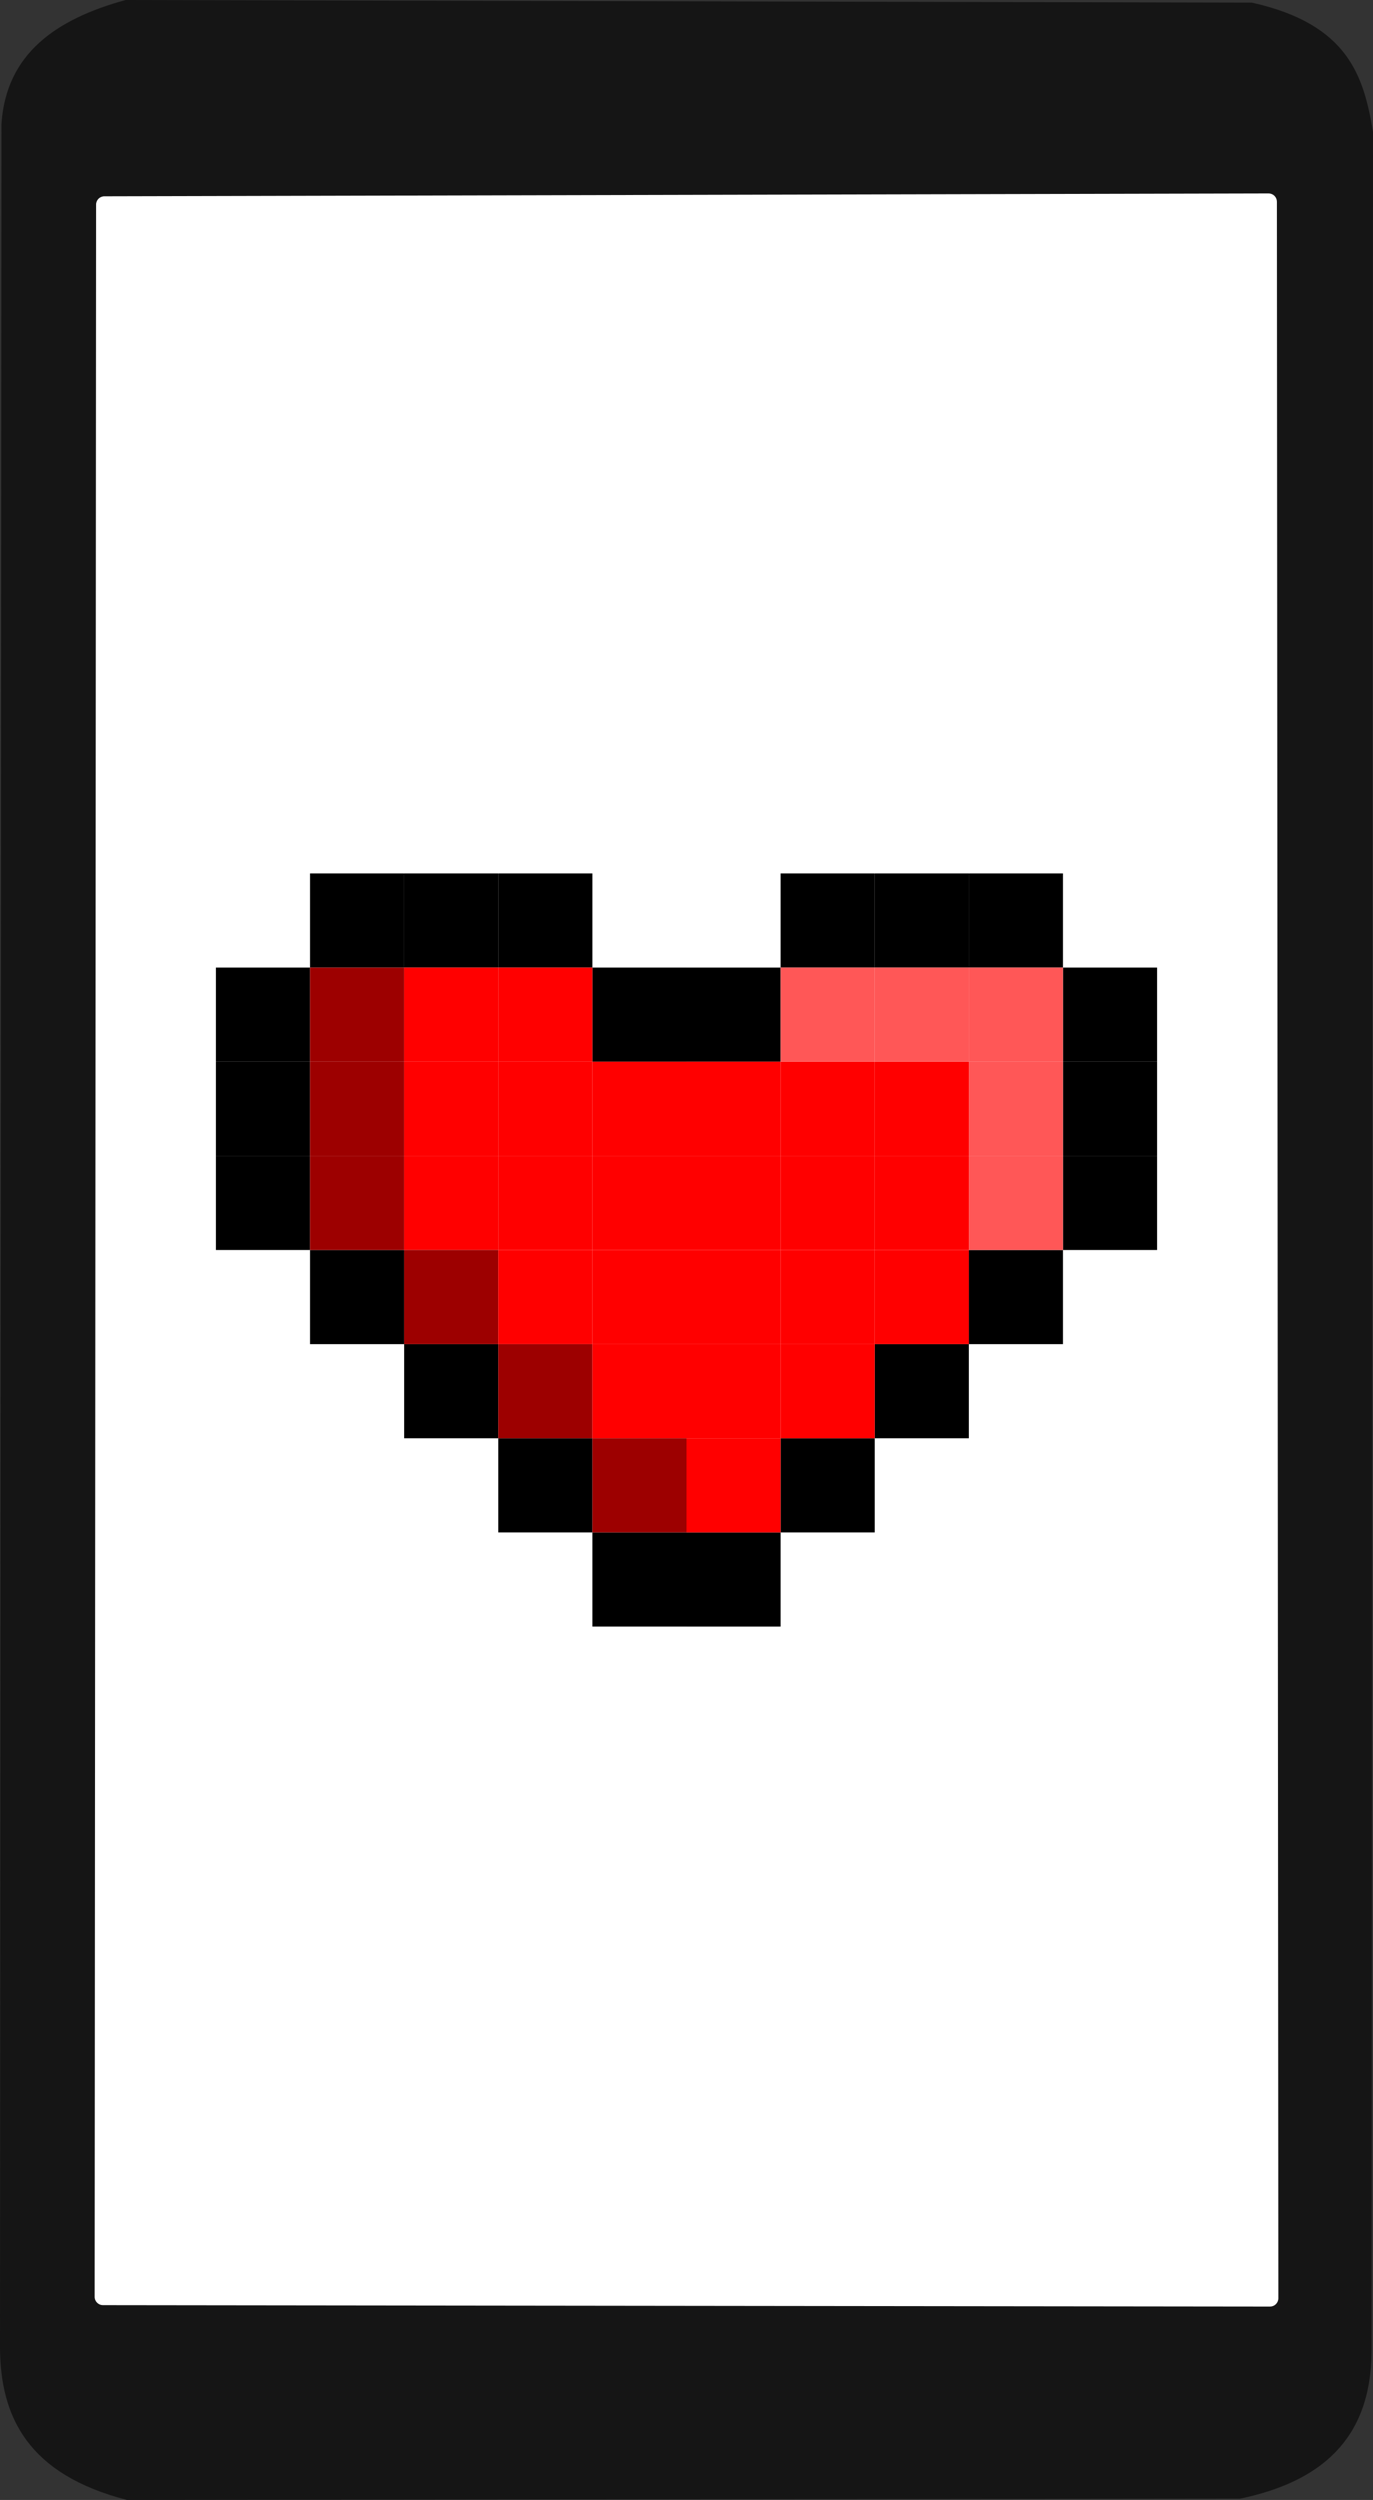
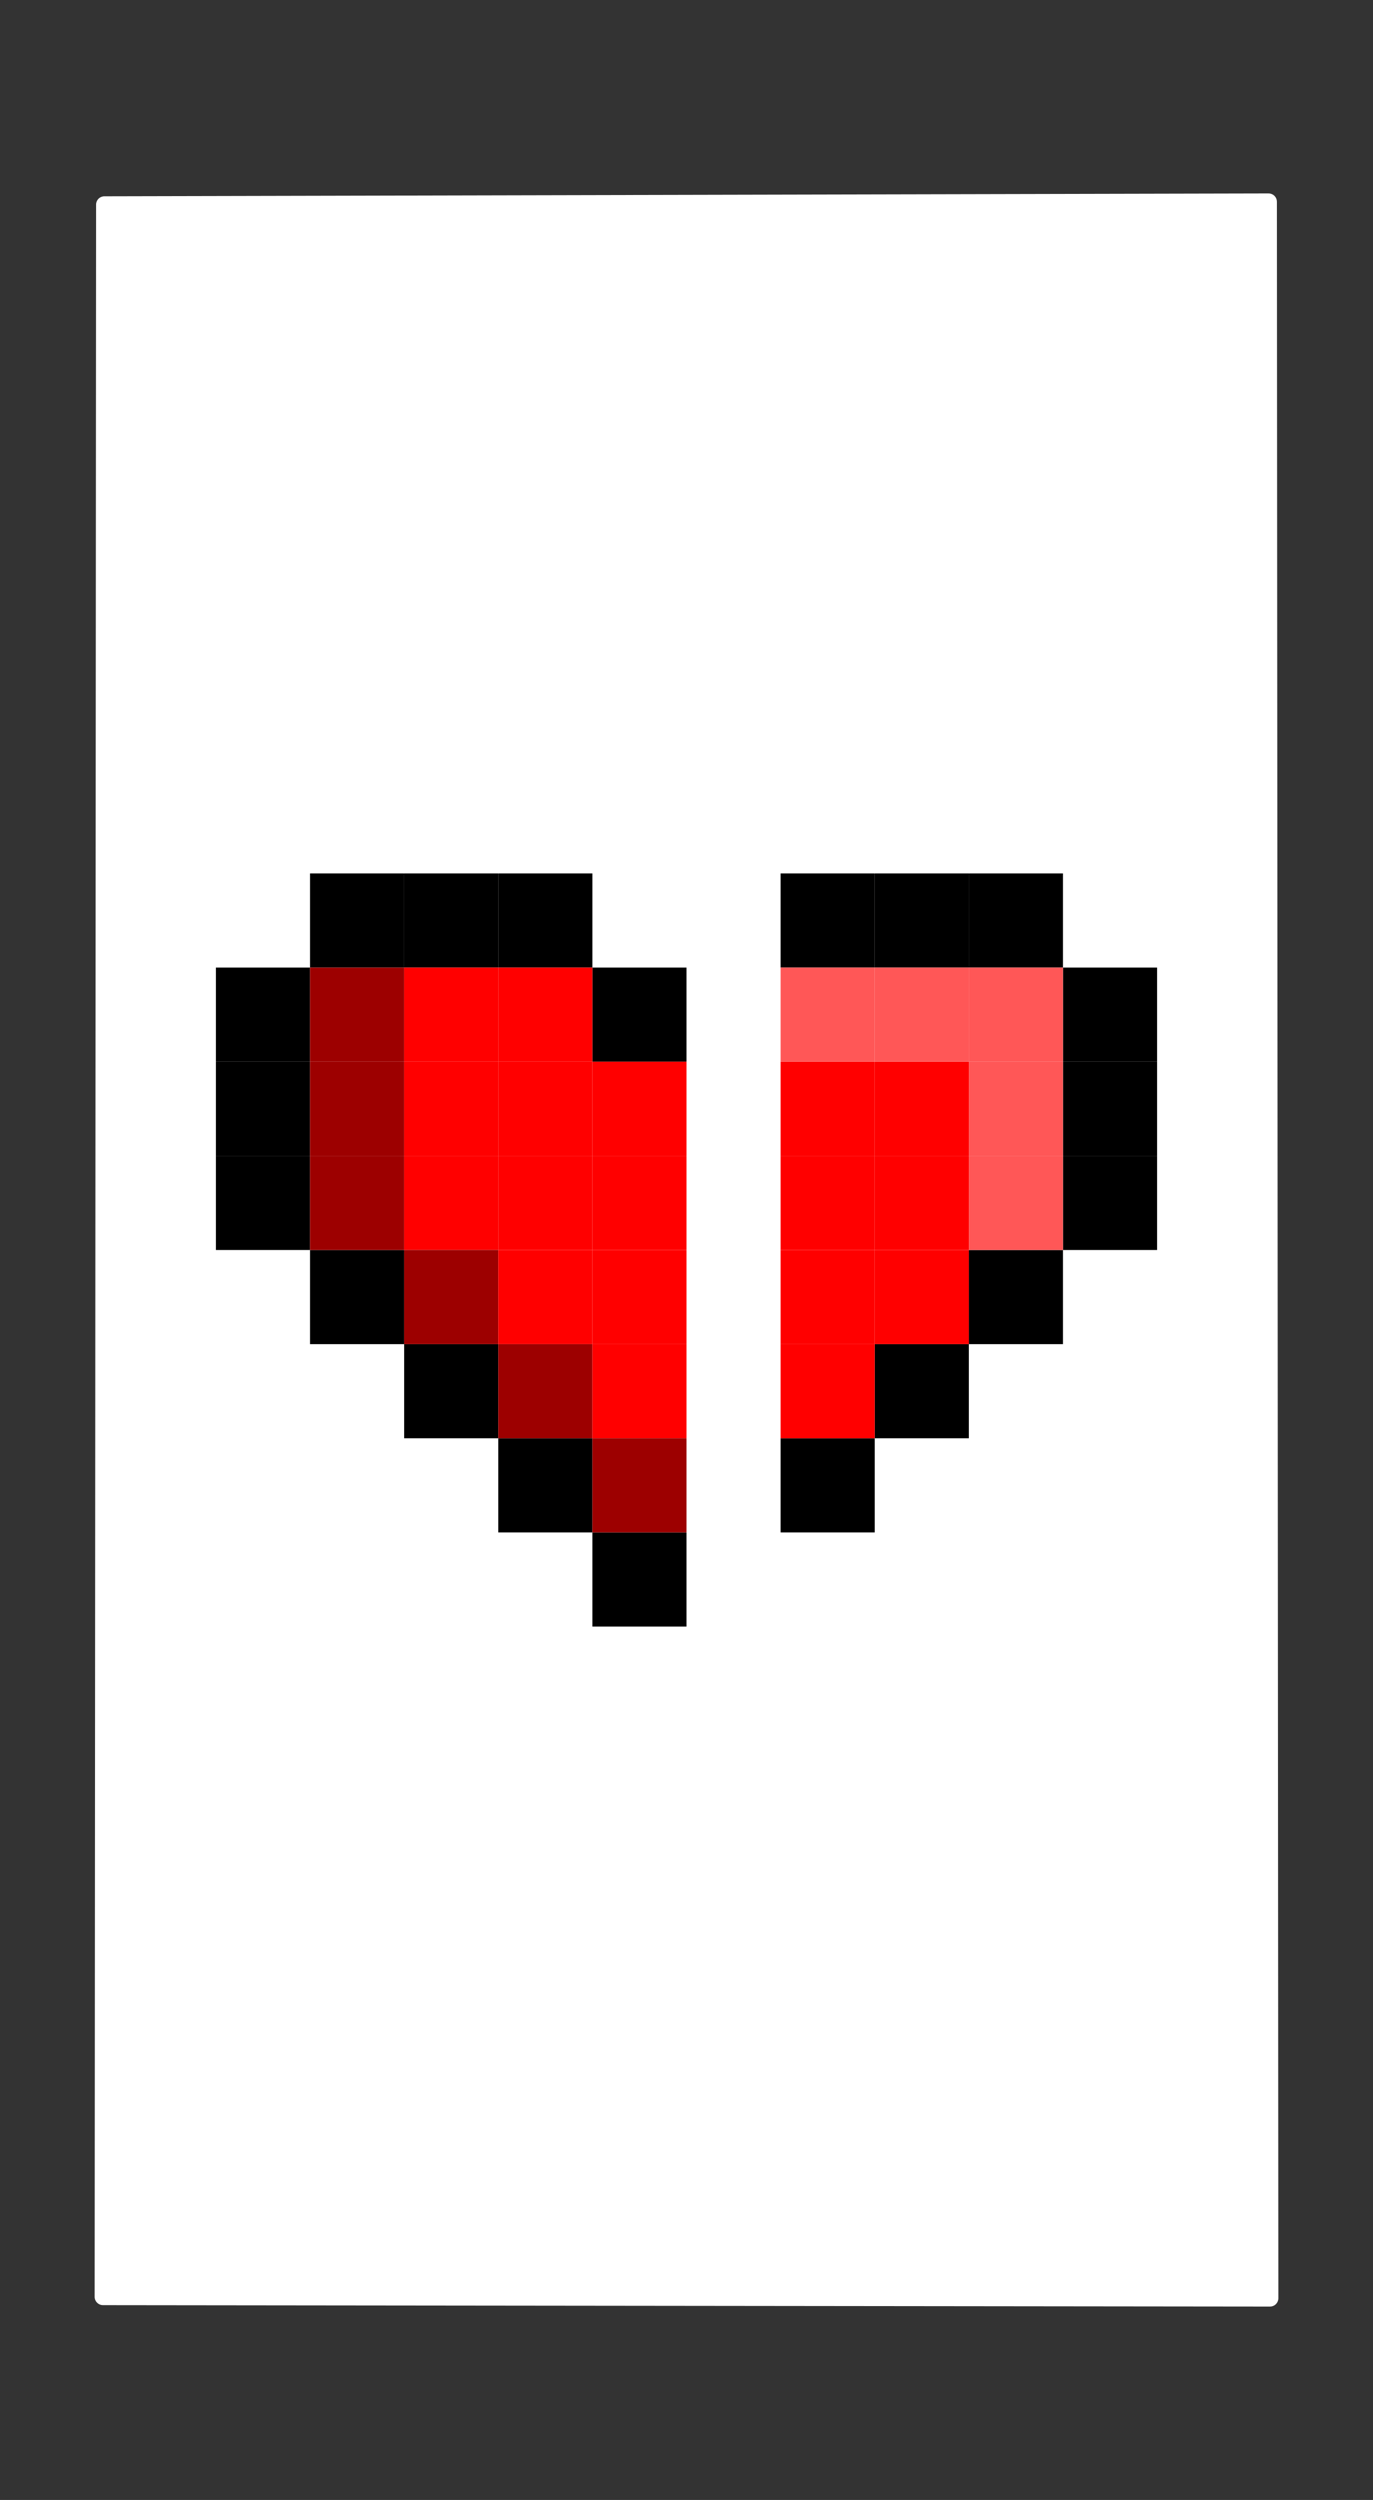
<svg xmlns="http://www.w3.org/2000/svg" xmlns:xlink="http://www.w3.org/1999/xlink" width="101.284" height="184.377" viewBox="0 0 94.954 172.852">
  <rect x="0" y="0" width="94.954" height="172.852" fill="#333333" stroke="none" />
  <g transform="matrix(.2 0 0 .2 -27.579 -15.343)">
    <g fill-rule="evenodd">
-       <path d="M181.331 76.715l389.414.902c33.609 7.452 38.723 25.691 41.921 44.656l-.505 767.279c-.116 30.916-18.13 45.257-45.457 50.971l-384.868.451c-34.272-8.828-43.854-28.682-43.942-52.776l.505-768.632c1.606-24.275 18.846-36.256 42.931-42.852z" fill="#151515" />
      <path d="M576.563 143.581l-402.586.99c-1.578.004-2.855 1.284-2.855 2.861l-.498 723.318c-.001 1.581 1.279 2.863 2.859 2.865l403.586.494c.76.001 1.49-.3 2.028-.838s.84-1.267.839-2.027l-.502-724.803c0-.76-.303-1.489-.842-2.026s-1.269-.837-2.029-.835z" fill="#fff" />
    </g>
    <use xlink:href="#B" fill="#fff" />
    <use xlink:href="#B" x="32.545" y="-65.089" />
    <use xlink:href="#B" y="-65.089" />
    <use xlink:href="#B" x="65.089" y="-32.544" />
    <use xlink:href="#C" />
    <use xlink:href="#B" x="130.178" y="-65.089" />
    <use xlink:href="#B" x="162.723" y="-65.089" />
    <use xlink:href="#B" x="195.267" y="-65.089" />
    <use xlink:href="#B" x="227.812" y="-32.544" />
    <use xlink:href="#B" x="227.812" />
    <use xlink:href="#B" x="-32.544" y="-65.089" />
    <use xlink:href="#B" x="-65.089" y="-32.544" />
    <use xlink:href="#B" x="-65.089" />
    <use xlink:href="#B" x="-65.089" y="32.545" />
    <use xlink:href="#B" x="227.812" y="32.545" />
    <use xlink:href="#B" x="-32.544" y="65.089" />
    <use xlink:href="#B" y="97.634" />
    <use xlink:href="#B" x="32.545" y="130.178" />
    <use xlink:href="#B" x="65.089" y="162.723" />
    <use xlink:href="#C" y="195.267" />
    <use xlink:href="#B" x="130.178" y="130.178" />
    <use xlink:href="#B" x="162.723" y="97.634" />
    <use xlink:href="#B" x="195.267" y="65.089" />
    <use xlink:href="#B" x="-32.544" y="-32.544" fill="#9d0000" />
    <g fill="red">
      <use xlink:href="#B" y="-32.544" />
      <use xlink:href="#B" x="32.545" y="-32.544" />
    </g>
    <use xlink:href="#B" x="-32.544" fill="#9d0000" />
    <g fill="red">
      <use xlink:href="#B" />
      <use xlink:href="#B" x="32.545" />
    </g>
    <use xlink:href="#B" x="-32.544" y="32.545" fill="#9d0000" />
    <g fill="red">
      <use xlink:href="#B" y="32.545" />
      <use xlink:href="#B" x="32.545" y="32.545" />
    </g>
    <use xlink:href="#B" y="65.089" fill="#9d0000" />
    <use xlink:href="#B" x="32.545" y="65.089" fill="red" />
    <use xlink:href="#B" x="32.545" y="97.634" fill="#9d0000" />
    <use xlink:href="#B" x="65.089" y="97.634" fill="red" />
    <use xlink:href="#B" x="65.089" y="130.178" fill="#9d0000" />
    <g fill="red">
      <use xlink:href="#C" y="162.722" />
      <use xlink:href="#C" y="130.178" />
      <use xlink:href="#B" x="65.089" y="65.089" />
      <use xlink:href="#C" y="97.633" />
      <use xlink:href="#C" y="65.089" />
      <use xlink:href="#B" x="65.089" y="32.545" />
      <use xlink:href="#B" x="65.089" />
      <use xlink:href="#C" y="32.544" />
      <use xlink:href="#B" x="130.178" y="32.545" />
      <use xlink:href="#B" x="162.723" y="65.089" />
      <use xlink:href="#B" x="130.178" y="65.089" />
      <use xlink:href="#B" x="130.178" y="97.634" />
      <use xlink:href="#B" x="162.723" y="32.545" />
    </g>
    <use xlink:href="#B" x="195.267" y="32.545" fill="#ff5757" />
    <g fill="red">
      <use xlink:href="#B" x="130.178" />
      <use xlink:href="#B" x="162.723" />
    </g>
    <g fill="#ff5757">
      <use xlink:href="#B" x="195.267" />
      <use xlink:href="#B" x="195.267" y="-32.544" />
      <use xlink:href="#B" x="162.723" y="-32.544" />
      <use xlink:href="#B" x="130.178" y="-32.544" />
    </g>
  </g>
  <defs>
-     <path id="B" d="M277.646 443.756h32.545v32.545h-32.545z" />
-     <path id="C" d="M375.28 411.212h32.545v32.545H375.28z" />
+     <path id="B" d="M277.646 443.756h32.545v32.545h-32.545" />
  </defs>
</svg>